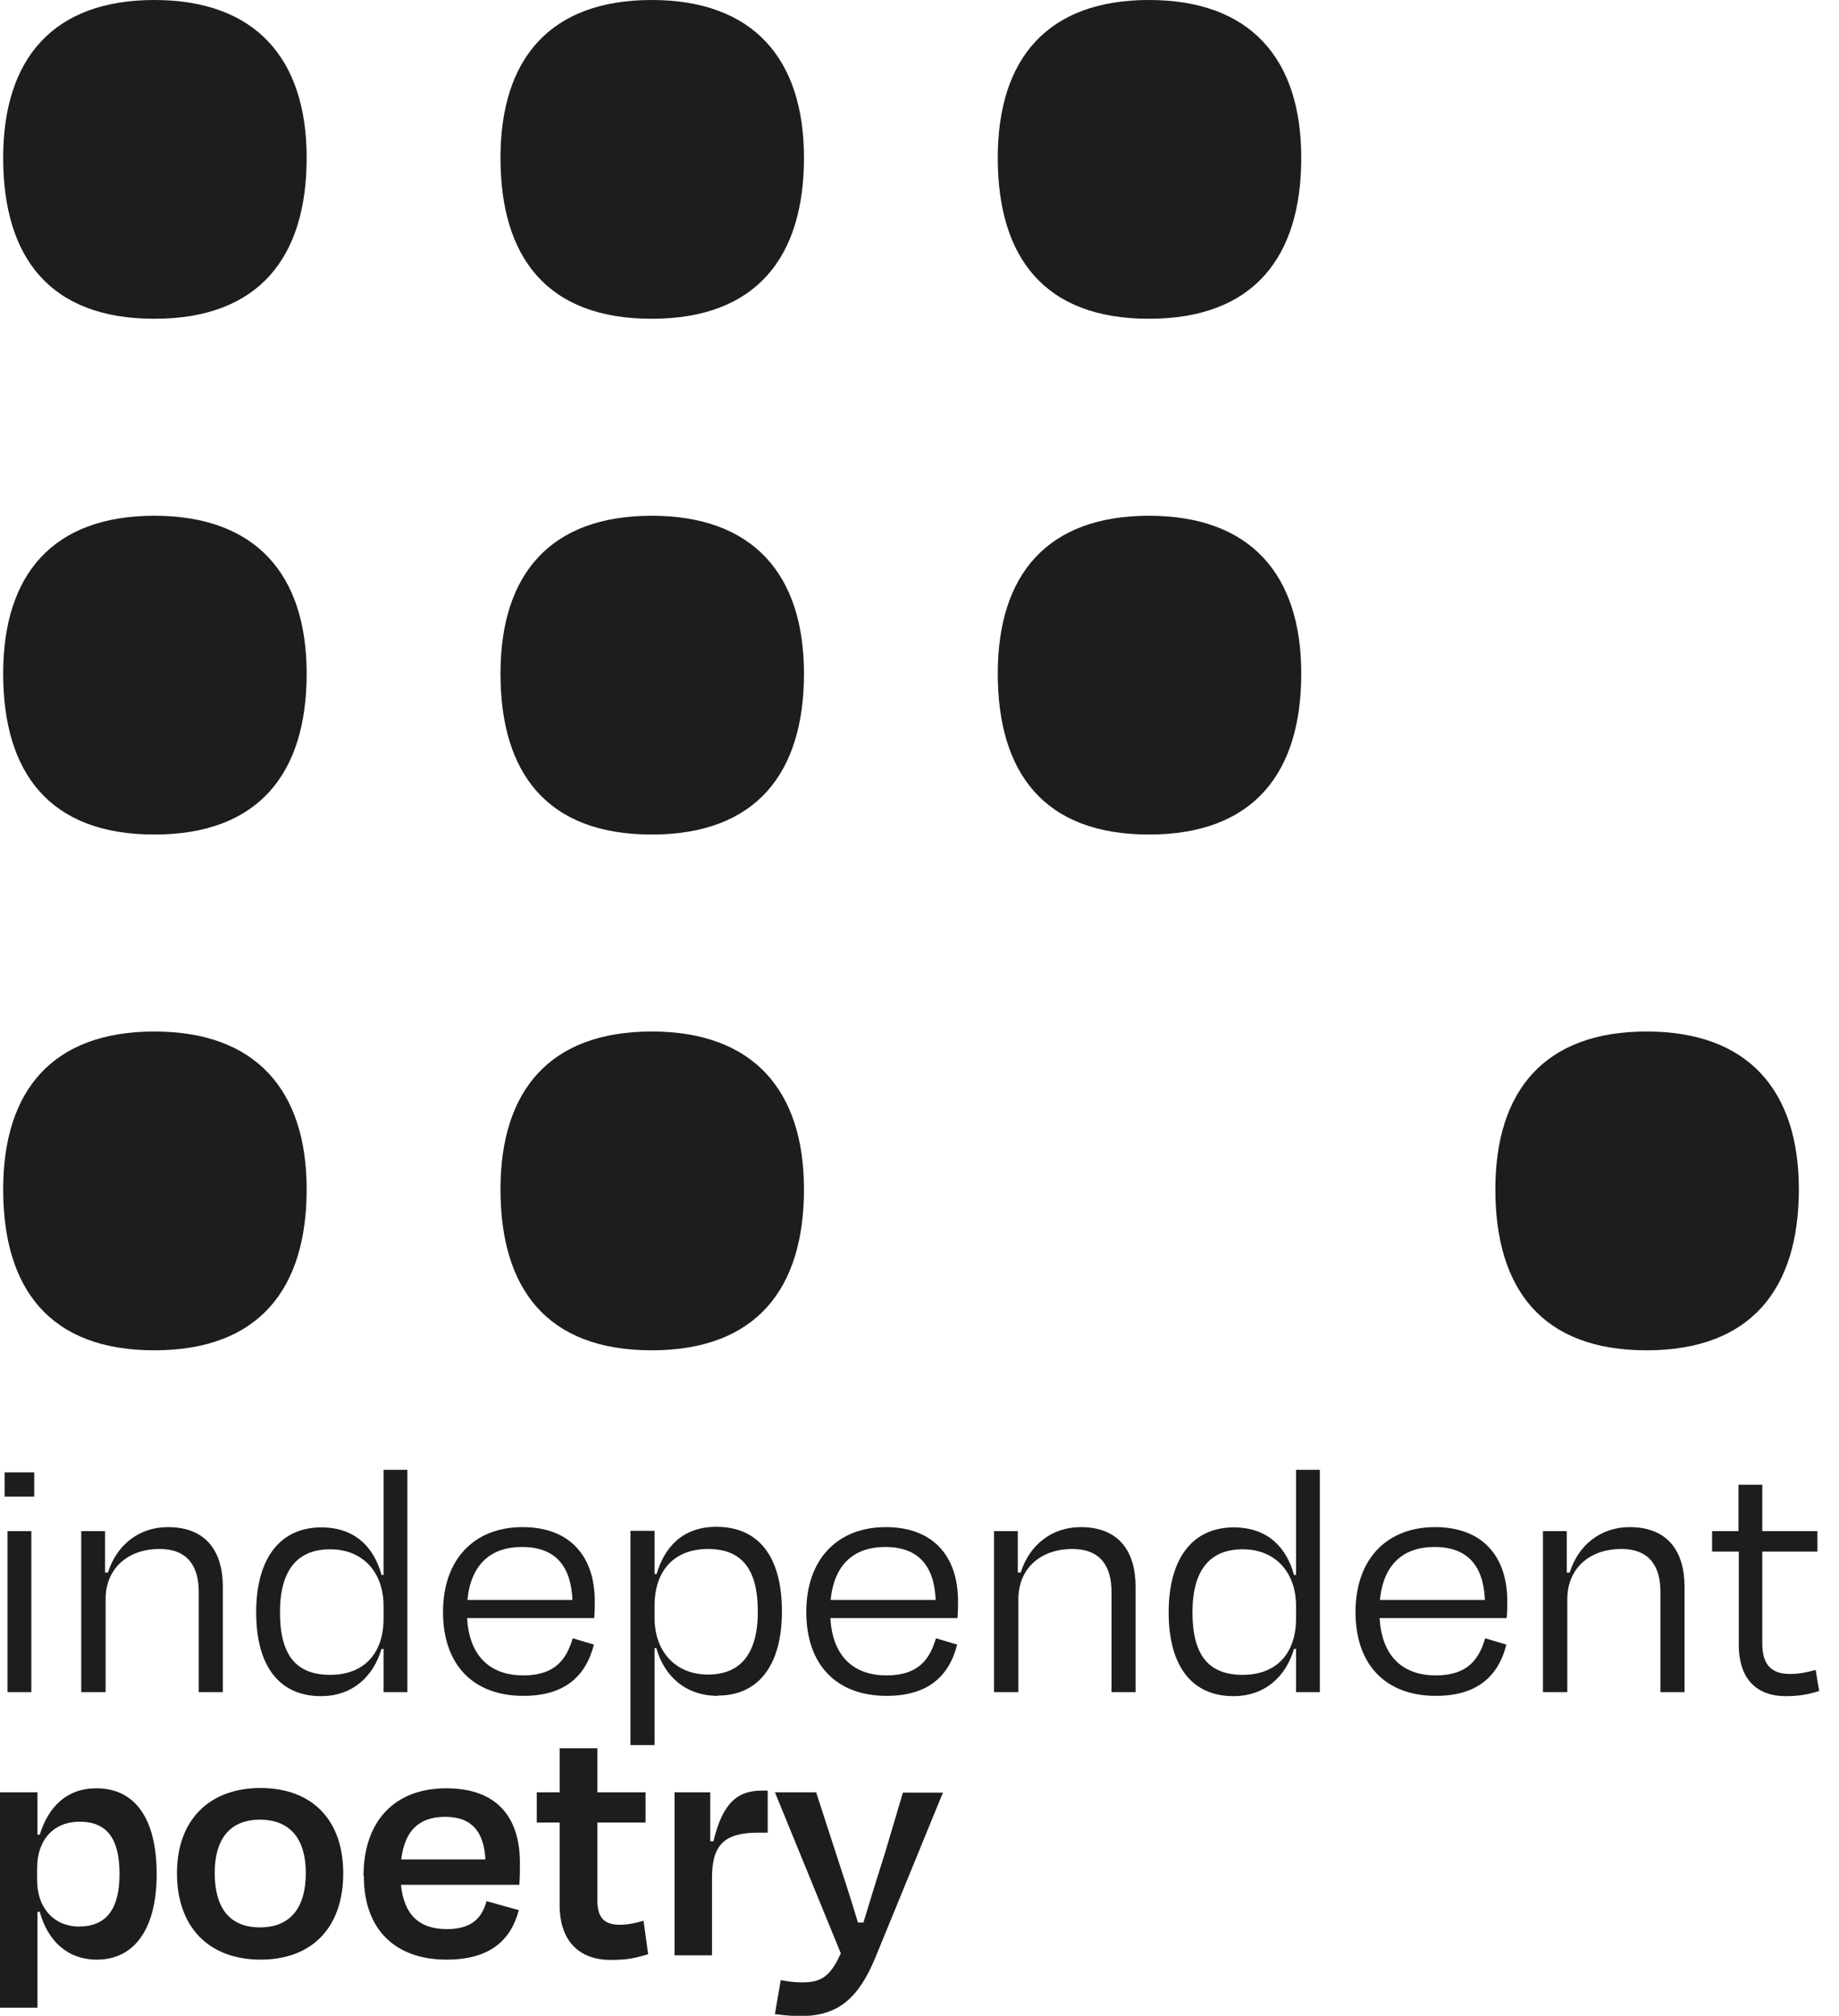
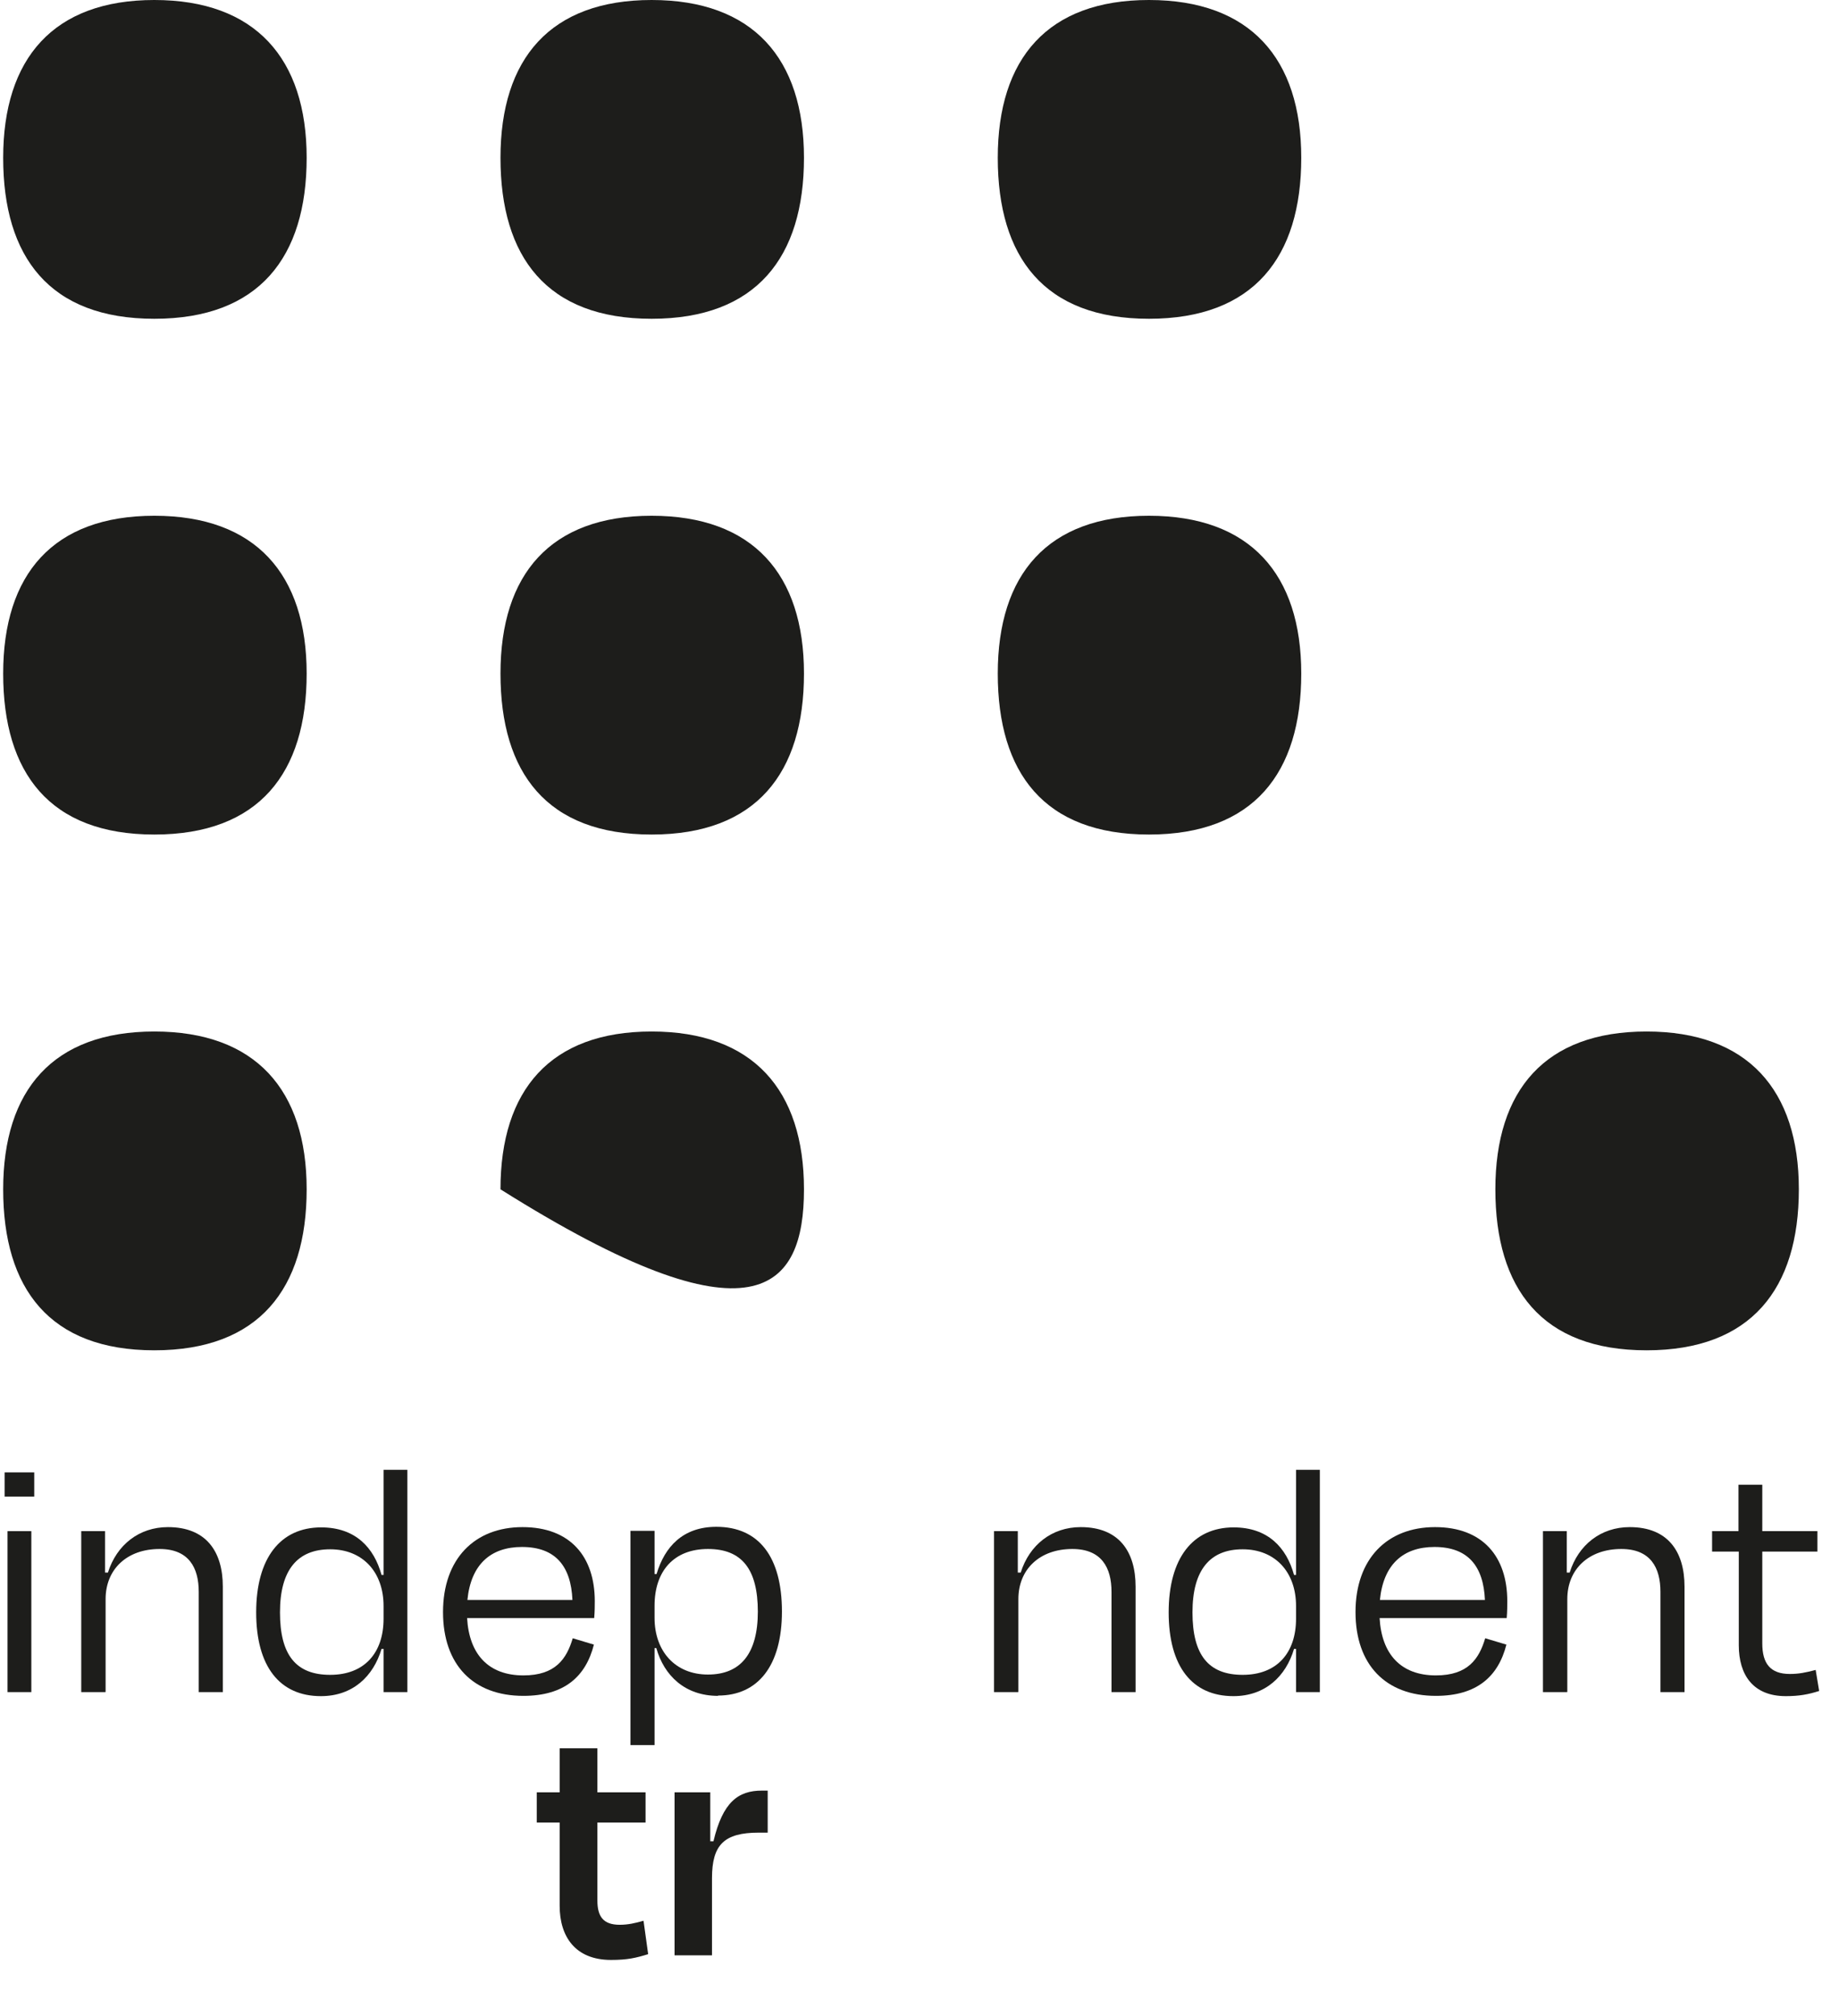
<svg xmlns="http://www.w3.org/2000/svg" width="73" height="80" viewBox="0 0 73 80" fill="none">
  <g clip-path="url(#clip0_232_9)">
    <path d="M0.184 59.394V58.434H1.359V59.394H0.184ZM0.299 67.154V60.766H1.244V67.154H0.288H0.299Z" fill="#1D1D1B" />
    <path d="M4.181 67.154H3.225V60.766H4.169V62.411H4.284C4.63 61.314 5.517 60.606 6.668 60.606C8.177 60.606 8.845 61.566 8.845 62.971V67.154H7.889V63.177C7.889 62.217 7.497 61.474 6.334 61.474C5.044 61.474 4.192 62.274 4.192 63.463V67.143L4.181 67.154Z" fill="#1D1D1B" />
    <path d="M15.226 65.44H15.145C14.822 66.526 14.005 67.314 12.738 67.314C11.102 67.314 10.169 66.137 10.169 63.989C10.169 61.84 11.125 60.617 12.749 60.617C14.108 60.617 14.845 61.417 15.145 62.503H15.226V58.331H16.17V67.154H15.226V65.44ZM15.226 64.229V63.737C15.226 62.389 14.396 61.486 13.106 61.486C11.816 61.486 11.114 62.297 11.114 63.989C11.114 65.68 11.747 66.469 13.106 66.469C14.465 66.469 15.226 65.6 15.226 64.24V64.229Z" fill="#1D1D1B" />
    <path d="M17.586 63.977C17.586 61.863 18.842 60.606 20.742 60.606C22.642 60.606 23.61 61.783 23.61 63.543C23.61 63.691 23.61 63.966 23.587 64.217H18.542C18.623 65.646 19.383 66.491 20.777 66.491C22.055 66.491 22.493 65.829 22.735 65.017L23.575 65.269C23.253 66.537 22.401 67.303 20.777 67.303C18.784 67.303 17.586 66.069 17.586 63.977ZM18.554 63.497H22.723C22.666 62.16 22.055 61.394 20.719 61.394C19.475 61.394 18.692 62.091 18.554 63.497Z" fill="#1D1D1B" />
    <path d="M28.505 67.303C27.192 67.303 26.363 66.503 26.052 65.406H25.983V69.257H25.027V60.754H25.983V62.468H26.063C26.386 61.383 27.111 60.594 28.436 60.594C30.129 60.594 31.039 61.794 31.039 63.954C31.039 66.114 30.083 67.291 28.505 67.291V67.303ZM30.083 63.966C30.083 62.274 29.449 61.474 28.102 61.474C26.754 61.474 25.983 62.343 25.983 63.726V64.206C25.983 65.543 26.812 66.457 28.102 66.457C29.392 66.457 30.083 65.634 30.083 63.954V63.966Z" fill="#1D1D1B" />
-     <path d="M32.006 63.977C32.006 61.863 33.261 60.606 35.162 60.606C37.062 60.606 38.029 61.783 38.029 63.543C38.029 63.691 38.029 63.966 38.006 64.217H32.962C33.042 65.646 33.803 66.491 35.196 66.491C36.474 66.491 36.912 65.829 37.154 65.017L37.995 65.269C37.672 66.537 36.82 67.303 35.196 67.303C33.204 67.303 32.006 66.069 32.006 63.977ZM32.973 63.497H37.142C37.085 62.16 36.474 61.394 35.139 61.394C33.895 61.394 33.111 62.091 32.973 63.497Z" fill="#1D1D1B" />
    <path d="M40.413 67.154H39.458V60.766H40.402V62.411H40.517C40.863 61.314 41.749 60.606 42.901 60.606C44.41 60.606 45.078 61.566 45.078 62.971V67.154H44.122V63.177C44.122 62.217 43.73 61.474 42.567 61.474C41.277 61.474 40.425 62.274 40.425 63.463V67.143L40.413 67.154Z" fill="#1D1D1B" />
    <path d="M51.447 65.44H51.367C51.044 66.526 50.226 67.314 48.959 67.314C47.324 67.314 46.391 66.137 46.391 63.989C46.391 61.84 47.347 60.617 48.971 60.617C50.33 60.617 51.067 61.417 51.367 62.503H51.447V58.331H52.392V67.154H51.447V65.44ZM51.447 64.229V63.737C51.447 62.389 50.618 61.486 49.328 61.486C48.038 61.486 47.336 62.297 47.336 63.989C47.336 65.68 47.969 66.469 49.328 66.469C50.687 66.469 51.447 65.6 51.447 64.24V64.229Z" fill="#1D1D1B" />
    <path d="M53.808 63.977C53.808 61.863 55.063 60.606 56.964 60.606C58.864 60.606 59.832 61.783 59.832 63.543C59.832 63.691 59.832 63.966 59.809 64.217H54.764C54.845 65.646 55.605 66.491 56.998 66.491C58.277 66.491 58.714 65.829 58.956 65.017L59.797 65.269C59.474 66.537 58.622 67.303 56.998 67.303C55.006 67.303 53.808 66.069 53.808 63.977ZM54.776 63.497H58.945C58.887 62.16 58.277 61.394 56.941 61.394C55.697 61.394 54.914 62.091 54.776 63.497Z" fill="#1D1D1B" />
    <path d="M62.204 67.154H61.248V60.766H62.193V62.411H62.308C62.653 61.314 63.54 60.606 64.692 60.606C66.2 60.606 66.868 61.566 66.868 62.971V67.154H65.912V63.177C65.912 62.217 65.521 61.474 64.358 61.474C63.068 61.474 62.215 62.274 62.215 63.463V67.143L62.204 67.154Z" fill="#1D1D1B" />
    <path d="M69.01 61.577H67.962V60.766H69.01V58.926H69.955V60.766H72.143V61.577H69.955V65.223C69.955 66.023 70.277 66.434 71.049 66.434C71.406 66.434 71.682 66.377 72.074 66.274L72.212 67.109C71.786 67.246 71.418 67.314 70.888 67.314C69.598 67.314 69.022 66.48 69.022 65.291V61.577H69.01Z" fill="#1D1D1B" />
-     <path d="M3.847 77.771C2.66 77.771 1.889 77.006 1.578 75.874H1.486V79.68H0V71.131H1.486V72.811H1.578C1.923 71.703 2.649 70.971 3.824 70.971C5.367 70.971 6.219 72.183 6.219 74.377C6.219 76.571 5.321 77.771 3.847 77.771ZM4.745 74.377C4.745 72.971 4.25 72.297 3.156 72.297C2.131 72.297 1.474 73.017 1.474 74.137V74.629C1.474 75.714 2.142 76.457 3.133 76.457C4.227 76.457 4.745 75.76 4.745 74.366V74.377Z" fill="#1D1D1B" />
-     <path d="M7.025 74.343C7.025 72.217 8.315 70.96 10.342 70.96C12.369 70.96 13.625 72.206 13.625 74.343C13.625 76.48 12.404 77.771 10.342 77.771C8.281 77.771 7.025 76.469 7.025 74.343ZM8.523 74.331C8.523 75.668 9.075 76.491 10.319 76.491C11.563 76.491 12.139 75.668 12.139 74.331C12.139 72.994 11.529 72.217 10.319 72.217C9.11 72.217 8.523 73.006 8.523 74.331Z" fill="#1D1D1B" />
-     <path d="M14.431 74.446C14.431 72.263 15.675 70.971 17.713 70.971C19.752 70.971 20.639 72.149 20.639 73.931C20.639 74.183 20.639 74.469 20.616 74.8H15.917C16.032 75.966 16.619 76.56 17.737 76.56C18.773 76.56 19.142 76.069 19.314 75.451L20.593 75.806C20.293 76.971 19.476 77.771 17.725 77.771C15.733 77.771 14.443 76.617 14.443 74.457L14.431 74.446ZM15.928 73.794H19.268C19.211 72.686 18.715 72.103 17.679 72.103C16.642 72.103 16.067 72.64 15.928 73.794Z" fill="#1D1D1B" />
    <path d="M22.216 72.331H21.307V71.131H22.216V69.383H23.714V71.131H25.626V72.331H23.714V75.428C23.714 76.057 23.944 76.388 24.601 76.388C24.934 76.388 25.223 76.32 25.545 76.228L25.729 77.554C25.245 77.703 24.912 77.783 24.255 77.783C22.827 77.783 22.216 76.846 22.216 75.634V72.331Z" fill="#1D1D1B" />
    <path d="M26.777 77.589V71.131H28.194V73.074H28.321C28.689 71.52 29.3 71.063 30.244 71.063H30.474V72.731H30.117C28.747 72.731 28.263 73.211 28.263 74.537V77.6H26.777V77.589Z" fill="#1D1D1B" />
-     <path d="M30.762 79.92L30.992 78.583C31.269 78.64 31.545 78.674 31.822 78.674C32.559 78.674 32.939 78.492 33.376 77.52L30.762 71.132H32.397L33.158 73.474C33.422 74.286 33.779 75.36 34.056 76.297H34.275C34.563 75.337 34.885 74.309 35.139 73.509L35.841 71.143H37.43L34.747 77.692C34.079 79.303 33.273 80.011 31.776 80.011C31.349 80.011 31.05 79.966 30.75 79.931L30.762 79.92Z" fill="#1D1D1B" />
    <path d="M0.126 47.2C0.126 51.143 1.969 53.589 6.127 53.589C10.285 53.589 12.173 51.143 12.173 47.2C12.173 43.257 10.146 40.937 6.127 40.937C2.107 40.937 0.126 43.257 0.126 47.2Z" fill="#1D1D1B" />
-     <path d="M19.867 47.2C19.867 51.143 21.709 53.589 25.867 53.589C30.025 53.589 31.914 51.143 31.914 47.2C31.914 43.257 29.887 40.937 25.867 40.937C21.848 40.937 19.867 43.257 19.867 47.2Z" fill="#1D1D1B" />
+     <path d="M19.867 47.2C30.025 53.589 31.914 51.143 31.914 47.2C31.914 43.257 29.887 40.937 25.867 40.937C21.848 40.937 19.867 43.257 19.867 47.2Z" fill="#1D1D1B" />
    <path d="M0.126 26.732C0.126 30.674 1.969 33.12 6.127 33.12C10.285 33.12 12.173 30.674 12.173 26.732C12.173 22.789 10.146 20.469 6.127 20.469C2.107 20.469 0.126 22.789 0.126 26.732Z" fill="#1D1D1B" />
    <path d="M19.867 26.732C19.867 30.674 21.709 33.12 25.867 33.12C30.025 33.12 31.914 30.674 31.914 26.732C31.914 22.789 29.887 20.469 25.867 20.469C21.848 20.469 19.867 22.789 19.867 26.732Z" fill="#1D1D1B" />
    <path d="M39.607 26.732C39.607 30.674 41.45 33.12 45.608 33.12C49.766 33.12 51.654 30.674 51.654 26.732C51.654 22.789 49.627 20.469 45.608 20.469C41.588 20.469 39.607 22.789 39.607 26.732Z" fill="#1D1D1B" />
    <path d="M0.126 6.263C0.126 10.206 1.969 12.651 6.127 12.651C10.285 12.651 12.173 10.206 12.173 6.263C12.173 2.32 10.135 0 6.127 0C2.119 0 0.126 2.32 0.126 6.263Z" fill="#1D1D1B" />
    <path d="M19.867 6.263C19.867 10.206 21.709 12.651 25.867 12.651C30.025 12.651 31.914 10.206 31.914 6.263C31.914 2.32 29.887 0 25.867 0C21.848 0 19.867 2.32 19.867 6.263Z" fill="#1D1D1B" />
    <path d="M39.607 6.263C39.607 10.206 41.45 12.651 45.608 12.651C49.766 12.651 51.654 10.206 51.654 6.263C51.654 2.32 49.627 0 45.608 0C41.588 0 39.607 2.32 39.607 6.263Z" fill="#1D1D1B" />
    <path d="M59.359 47.2C59.359 51.143 61.202 53.589 65.36 53.589C69.517 53.589 71.406 51.143 71.406 47.2C71.406 43.257 69.379 40.937 65.36 40.937C61.34 40.937 59.359 43.257 59.359 47.2Z" fill="#1D1D1B" />
  </g>
  <defs>
    <clipPath id="clip0_232_9">
      <rect width="72.212" height="80" fill="white" />
    </clipPath>
  </defs>
</svg>